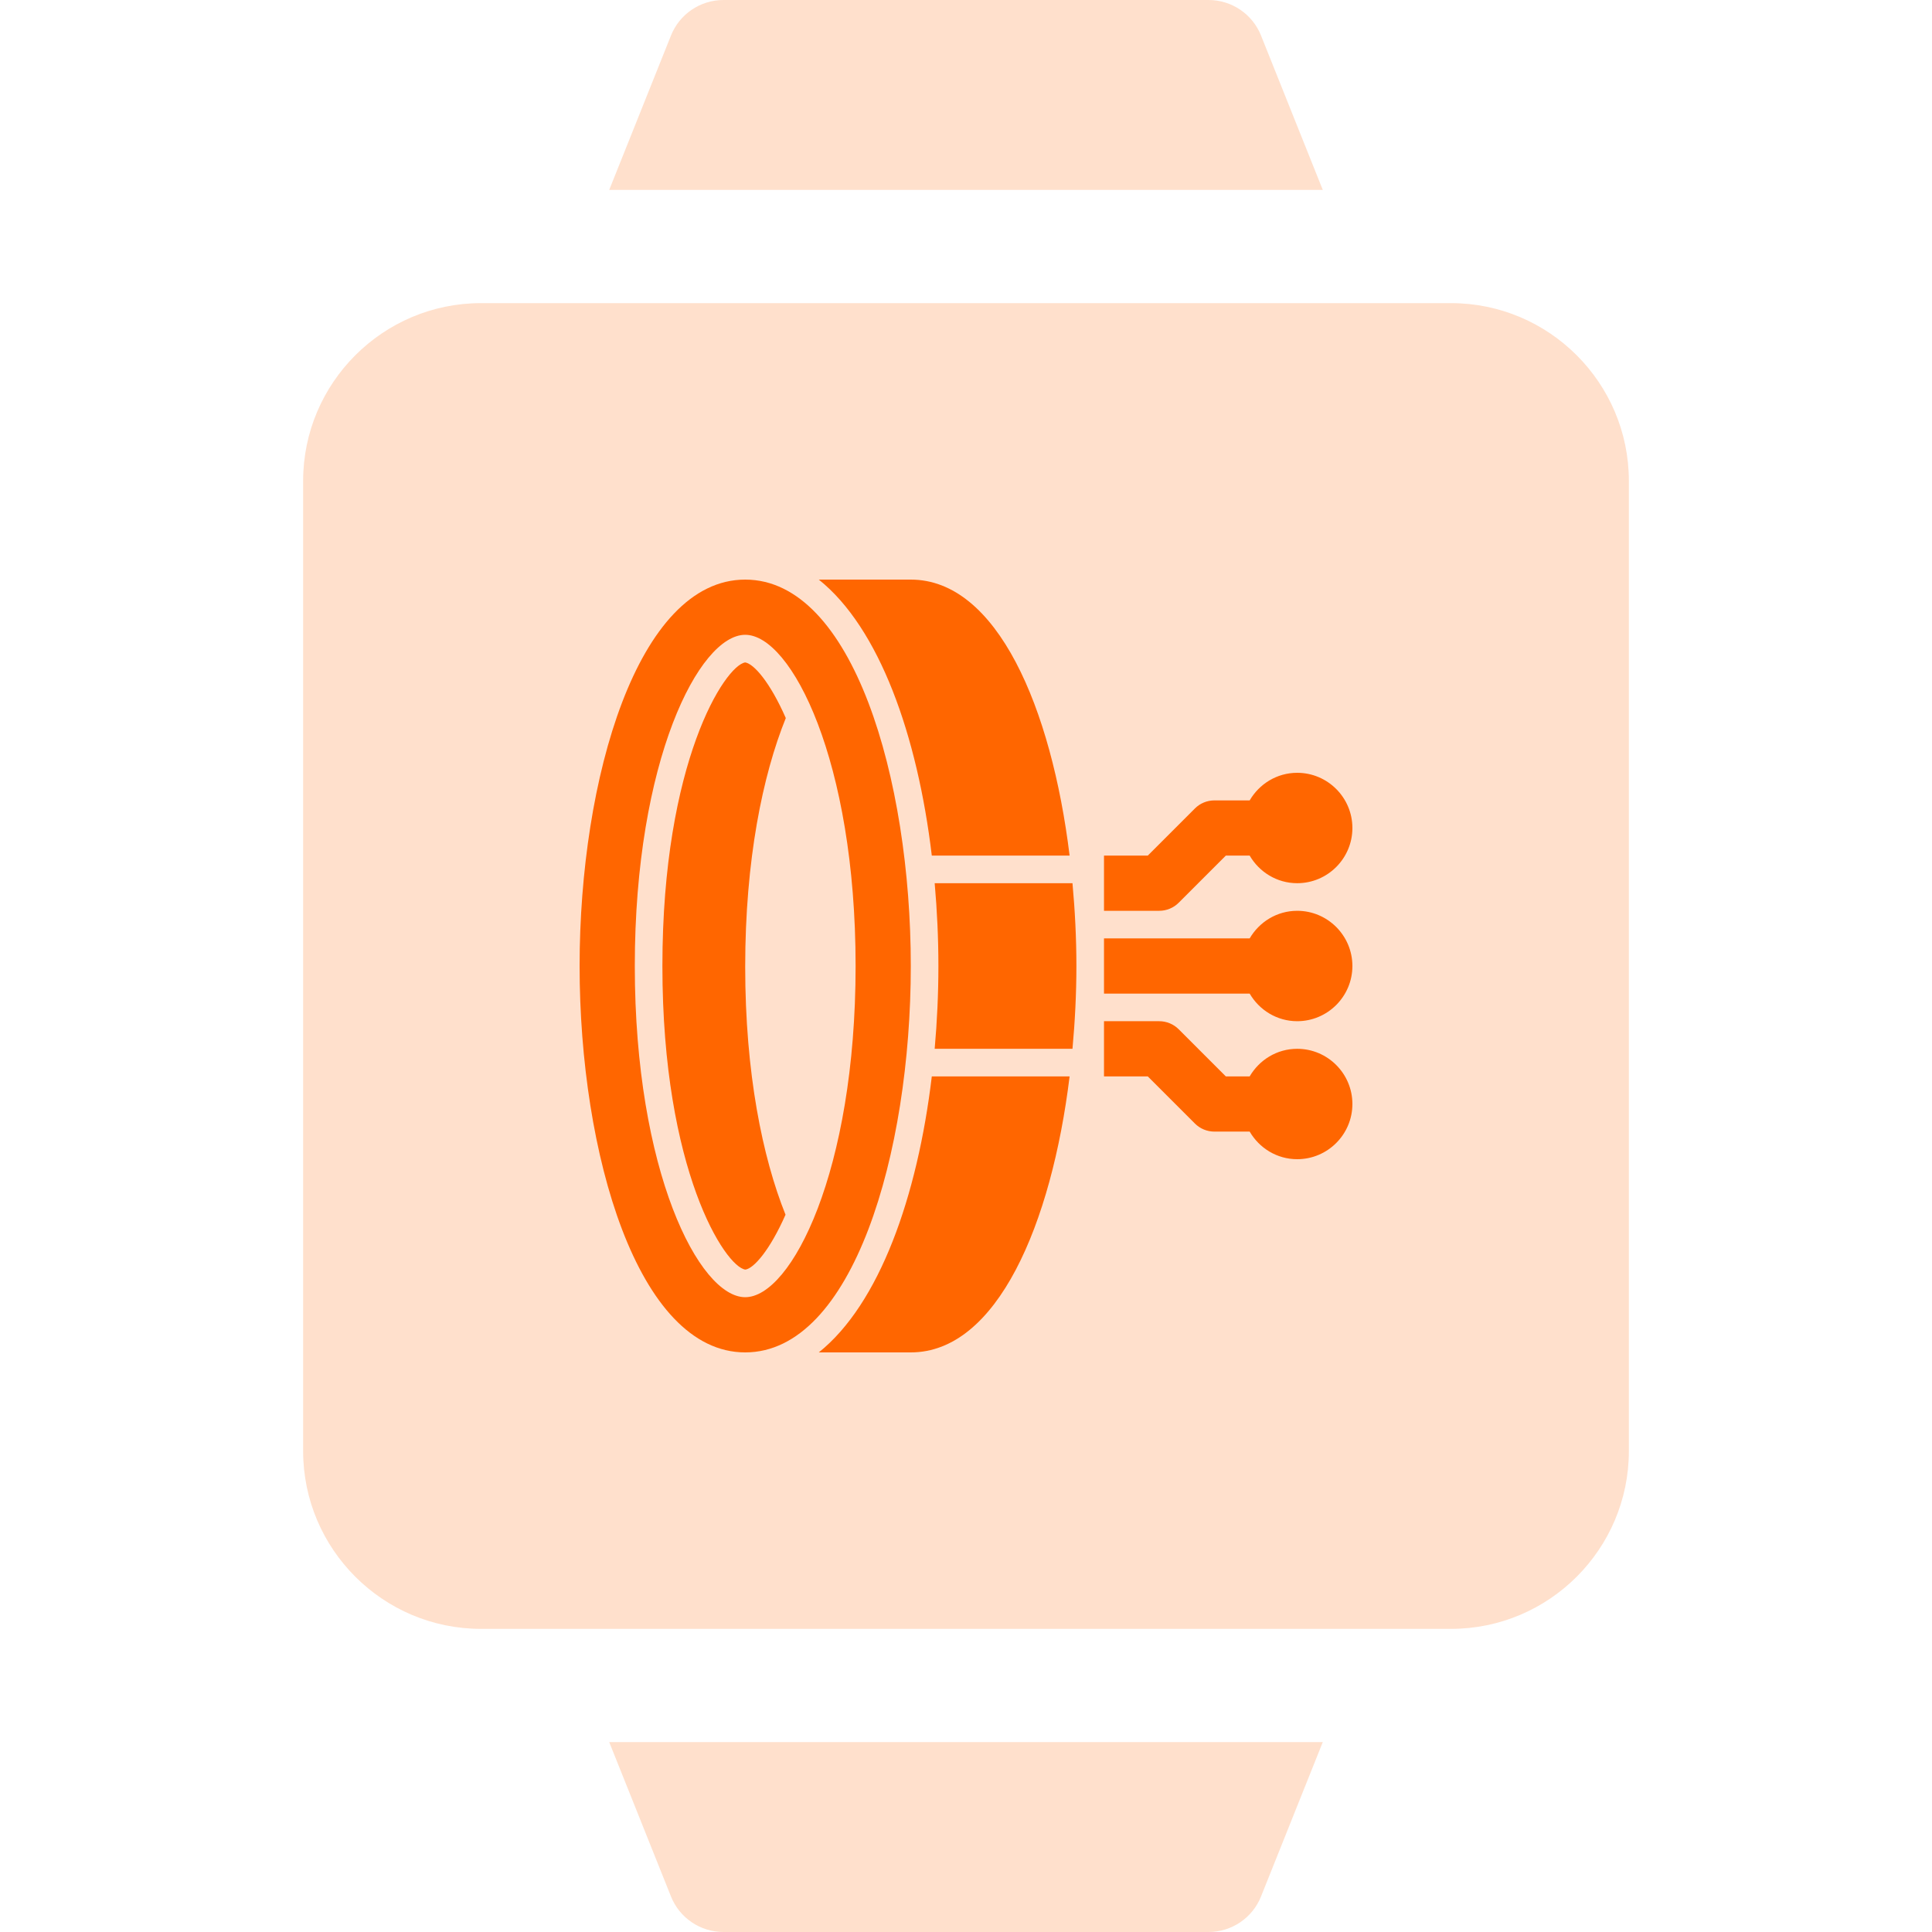
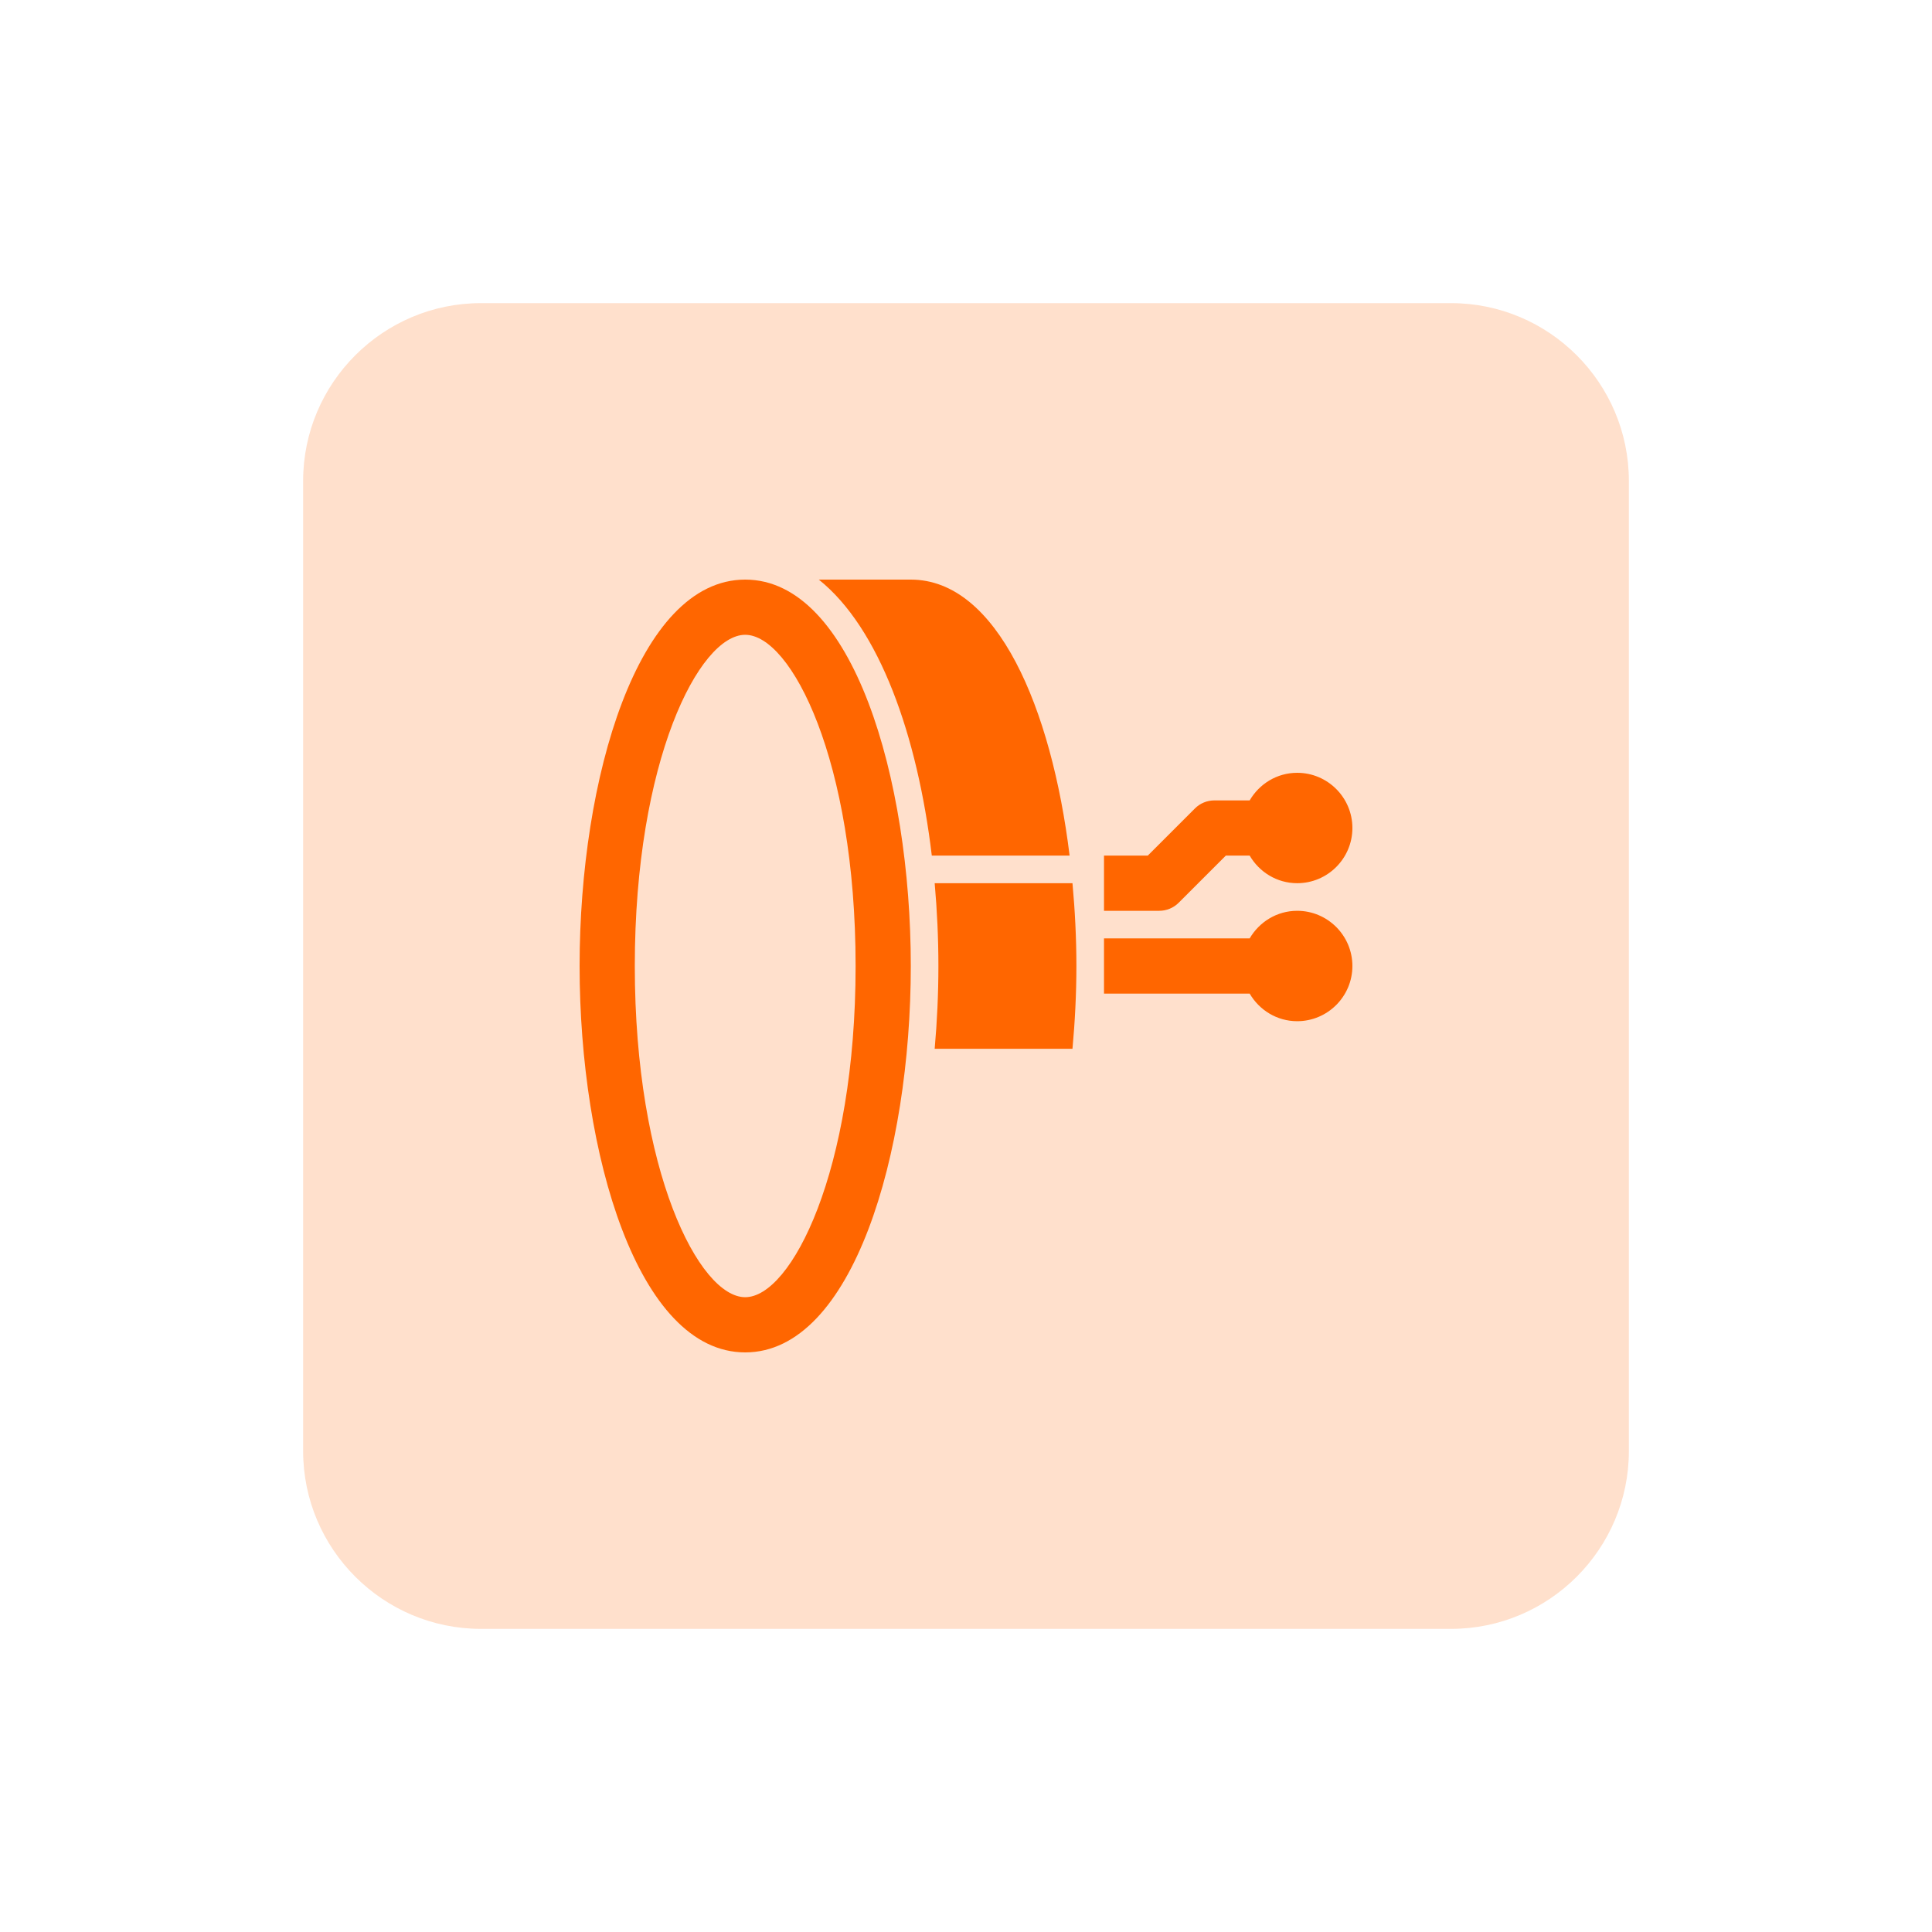
<svg xmlns="http://www.w3.org/2000/svg" width="70" height="70" viewBox="0 0 70 70" fill="none">
-   <path d="M45.69 1.289C45.38 0.51 44.625 0 43.787 0H26.213C25.375 0 24.62 0.51 24.31 1.289L22.073 6.881H47.927L45.69 1.289Z" fill="#FFE0CC" />
-   <path d="M24.31 68.711C24.62 69.49 25.375 70 26.213 70H43.787C44.625 70 45.38 69.49 45.69 68.711L47.927 63.119H22.073L24.31 68.711Z" fill="#FFE0CC" />
  <path d="M52.573 10.983H17.427C13.874 10.983 10.983 13.874 10.983 17.427V52.573C10.983 56.126 13.874 59.017 17.427 59.017H52.573C56.126 59.017 59.017 56.126 59.017 52.573V17.427C59.017 13.874 56.126 10.983 52.573 10.983Z" fill="#FFE0CC" />
  <path d="M47 33C46.263 33 45.625 33.405 45.278 34H40V36H45.278C45.625 36.595 46.263 37 47 37C48.103 37 49 36.102 49 35C49 33.898 48.103 33 47 33Z" fill="#FF6600" />
  <path d="M42.707 32.707L44.414 31H45.278C45.625 31.595 46.263 32 47 32C48.103 32 49 31.102 49 30C49 28.898 48.103 28 47 28C46.263 28 45.625 28.405 45.278 29H44C43.735 29 43.48 29.105 43.293 29.293L41.586 31H40V33H42C42.265 33 42.52 32.895 42.707 32.707Z" fill="#FF6600" />
-   <path d="M47 38C46.263 38 45.625 38.405 45.278 39H44.414L42.707 37.293C42.52 37.105 42.265 37 42 37H40V39H41.586L43.293 40.707C43.48 40.895 43.735 41 44 41H45.278C45.625 41.595 46.263 42 47 42C48.103 42 49 41.102 49 40C49 38.898 48.103 38 47 38Z" fill="#FF6600" />
  <path d="M27 49C23.103 49 21 41.787 21 35C21 28.213 23.103 21 27 21C30.897 21 33 28.213 33 35C33 41.787 30.897 49 27 49ZM27 23C25.33 23 23 27.565 23 35C23 42.435 25.33 47 27 47C28.67 47 31 42.435 31 35C31 27.565 28.67 23 27 23Z" fill="#FF6600" />
-   <path d="M24 35C24 42.418 26.281 45.906 27.006 46C27.307 45.96 27.89 45.306 28.461 44.011C27.627 41.937 27 38.875 27 35.027C27 31.164 27.632 28.091 28.471 26.017C27.898 24.711 27.31 24.048 27 24.001C26.269 24.112 24 27.602 24 35Z" fill="#FF6600" />
  <path d="M34 35C34 36.005 33.953 37.011 33.865 38H38.858C38.949 37.006 39 36 39 35C39 34 38.949 32.994 38.858 32H33.865C33.953 32.989 34 33.995 34 35Z" fill="#FF6600" />
  <path d="M33.761 31H38.754C38.099 25.653 36.129 21 33 21H29.667C31.86 22.753 33.24 26.641 33.761 31Z" fill="#FF6600" />
-   <path d="M33.761 39C33.24 43.359 31.86 47.246 29.667 49H33C36.129 49 38.099 44.347 38.754 39H33.761Z" fill="#FF6600" />
</svg>